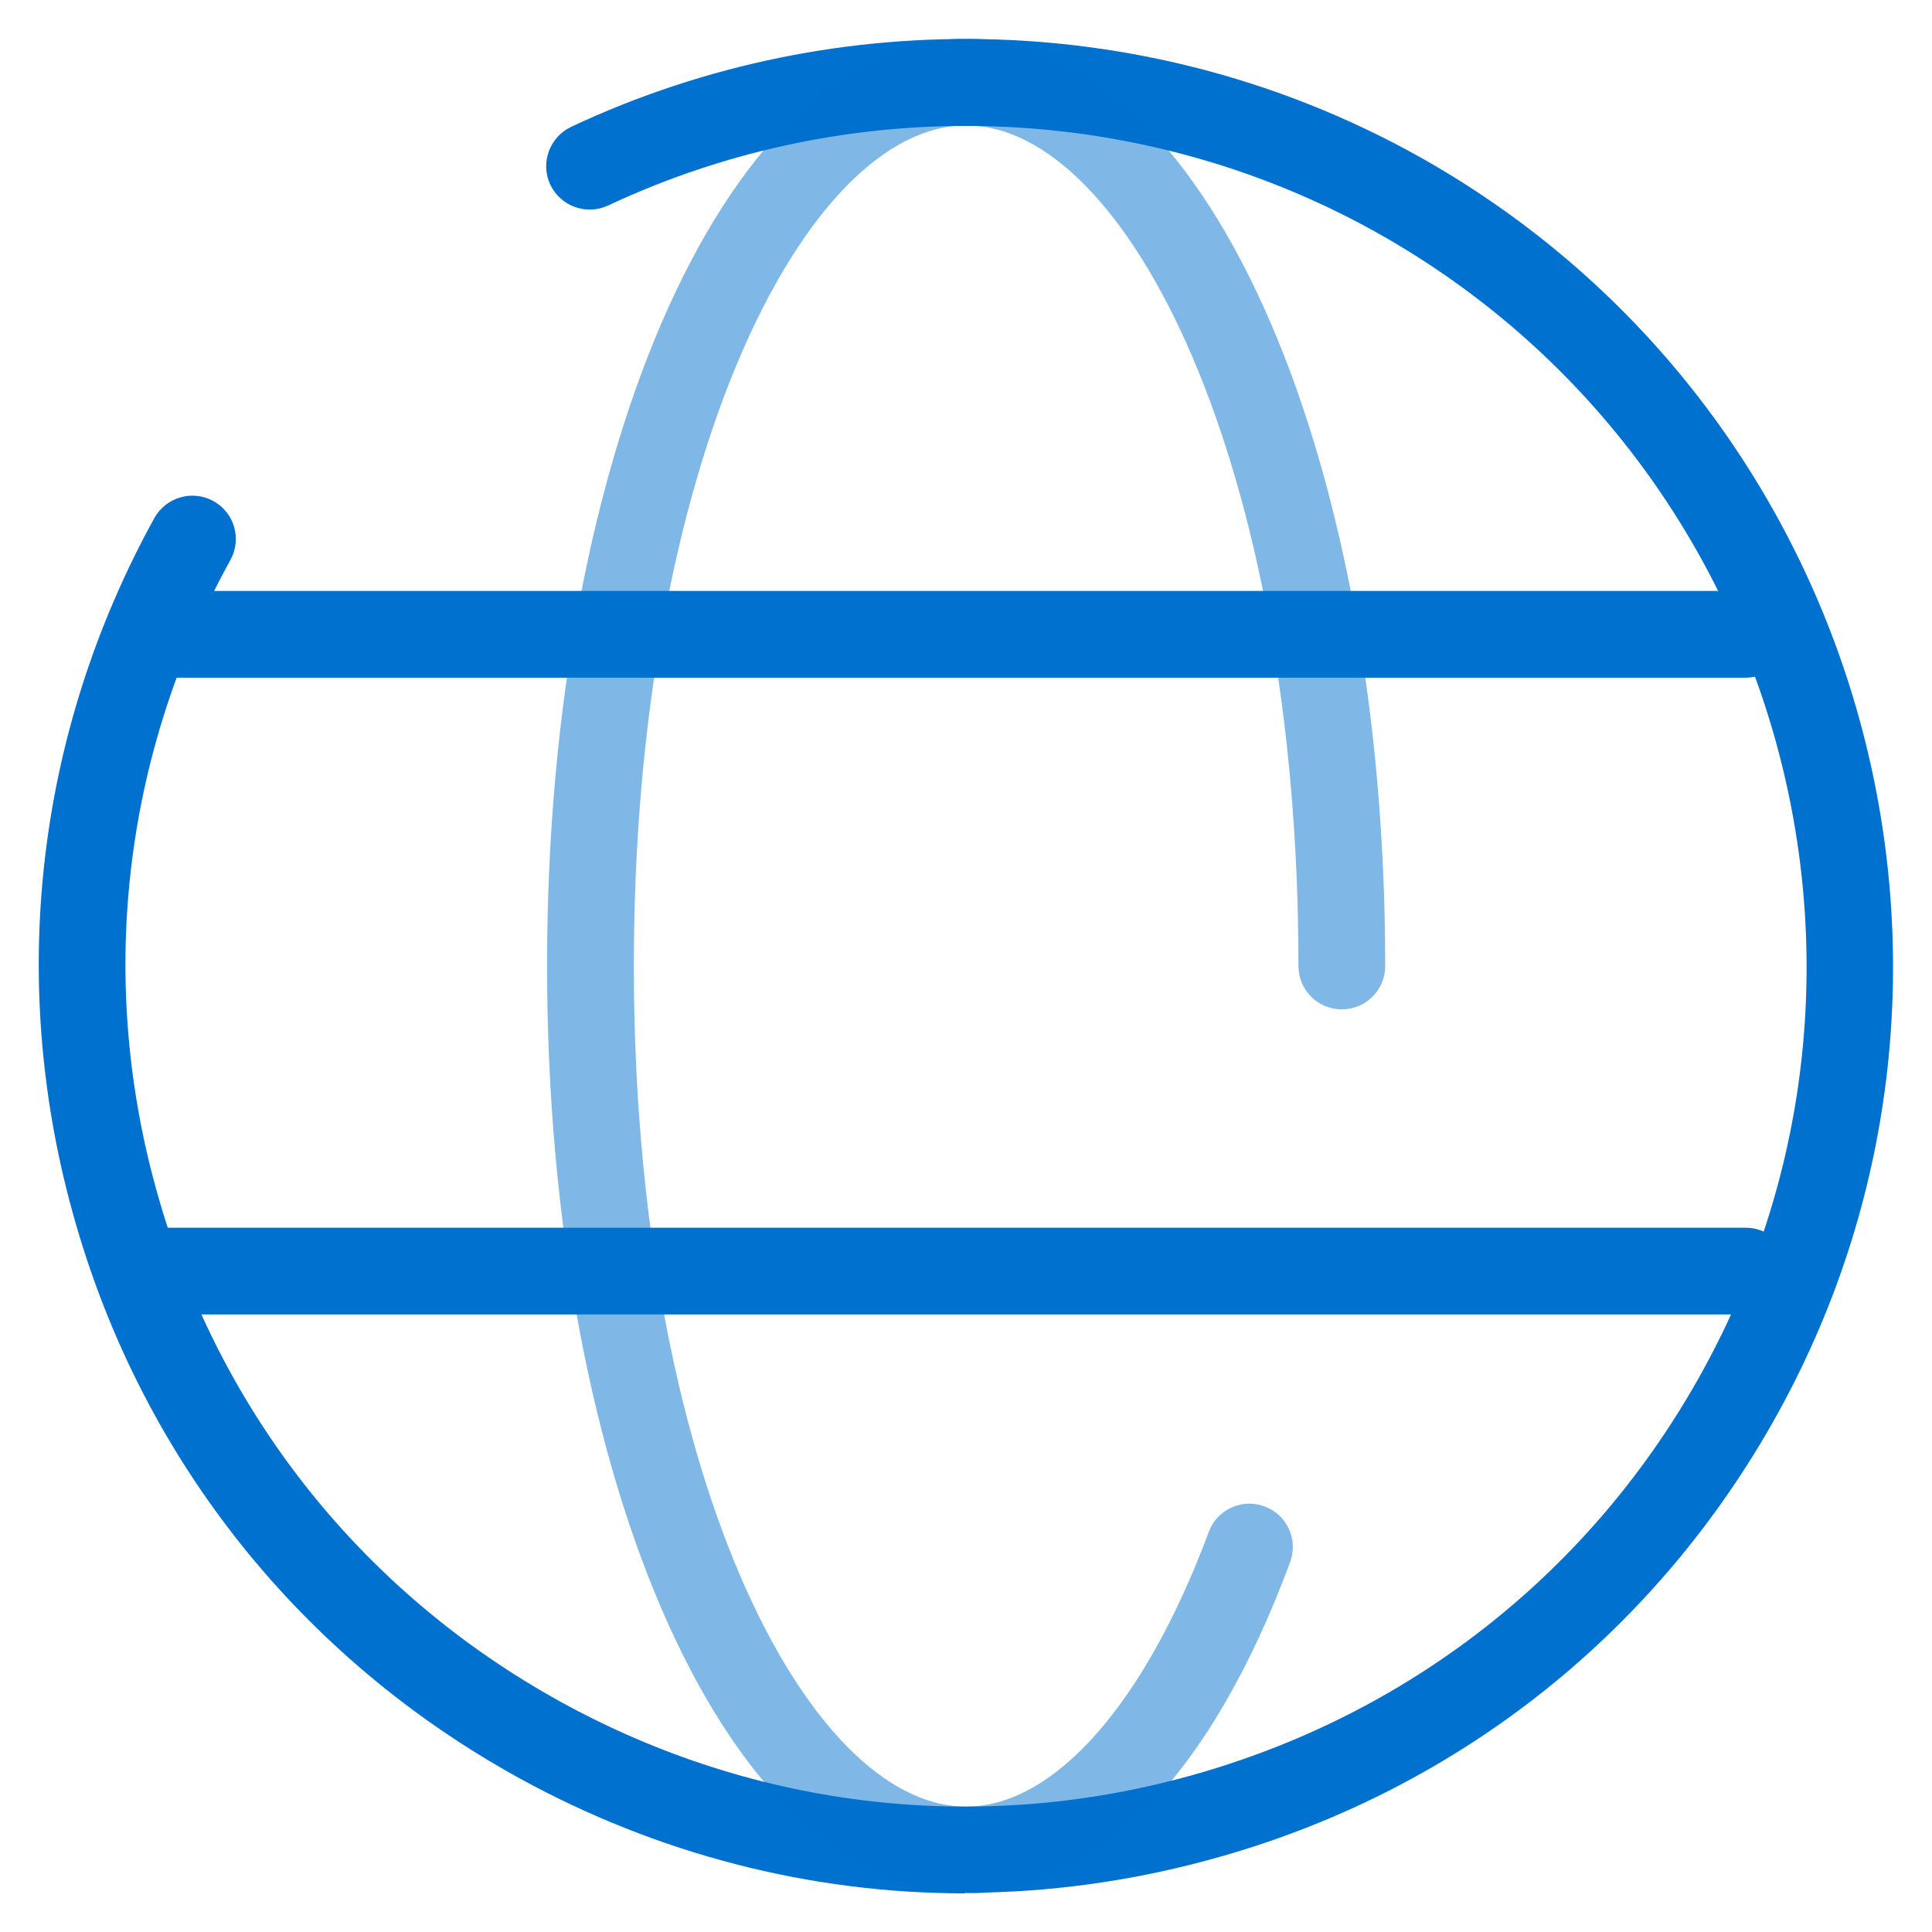
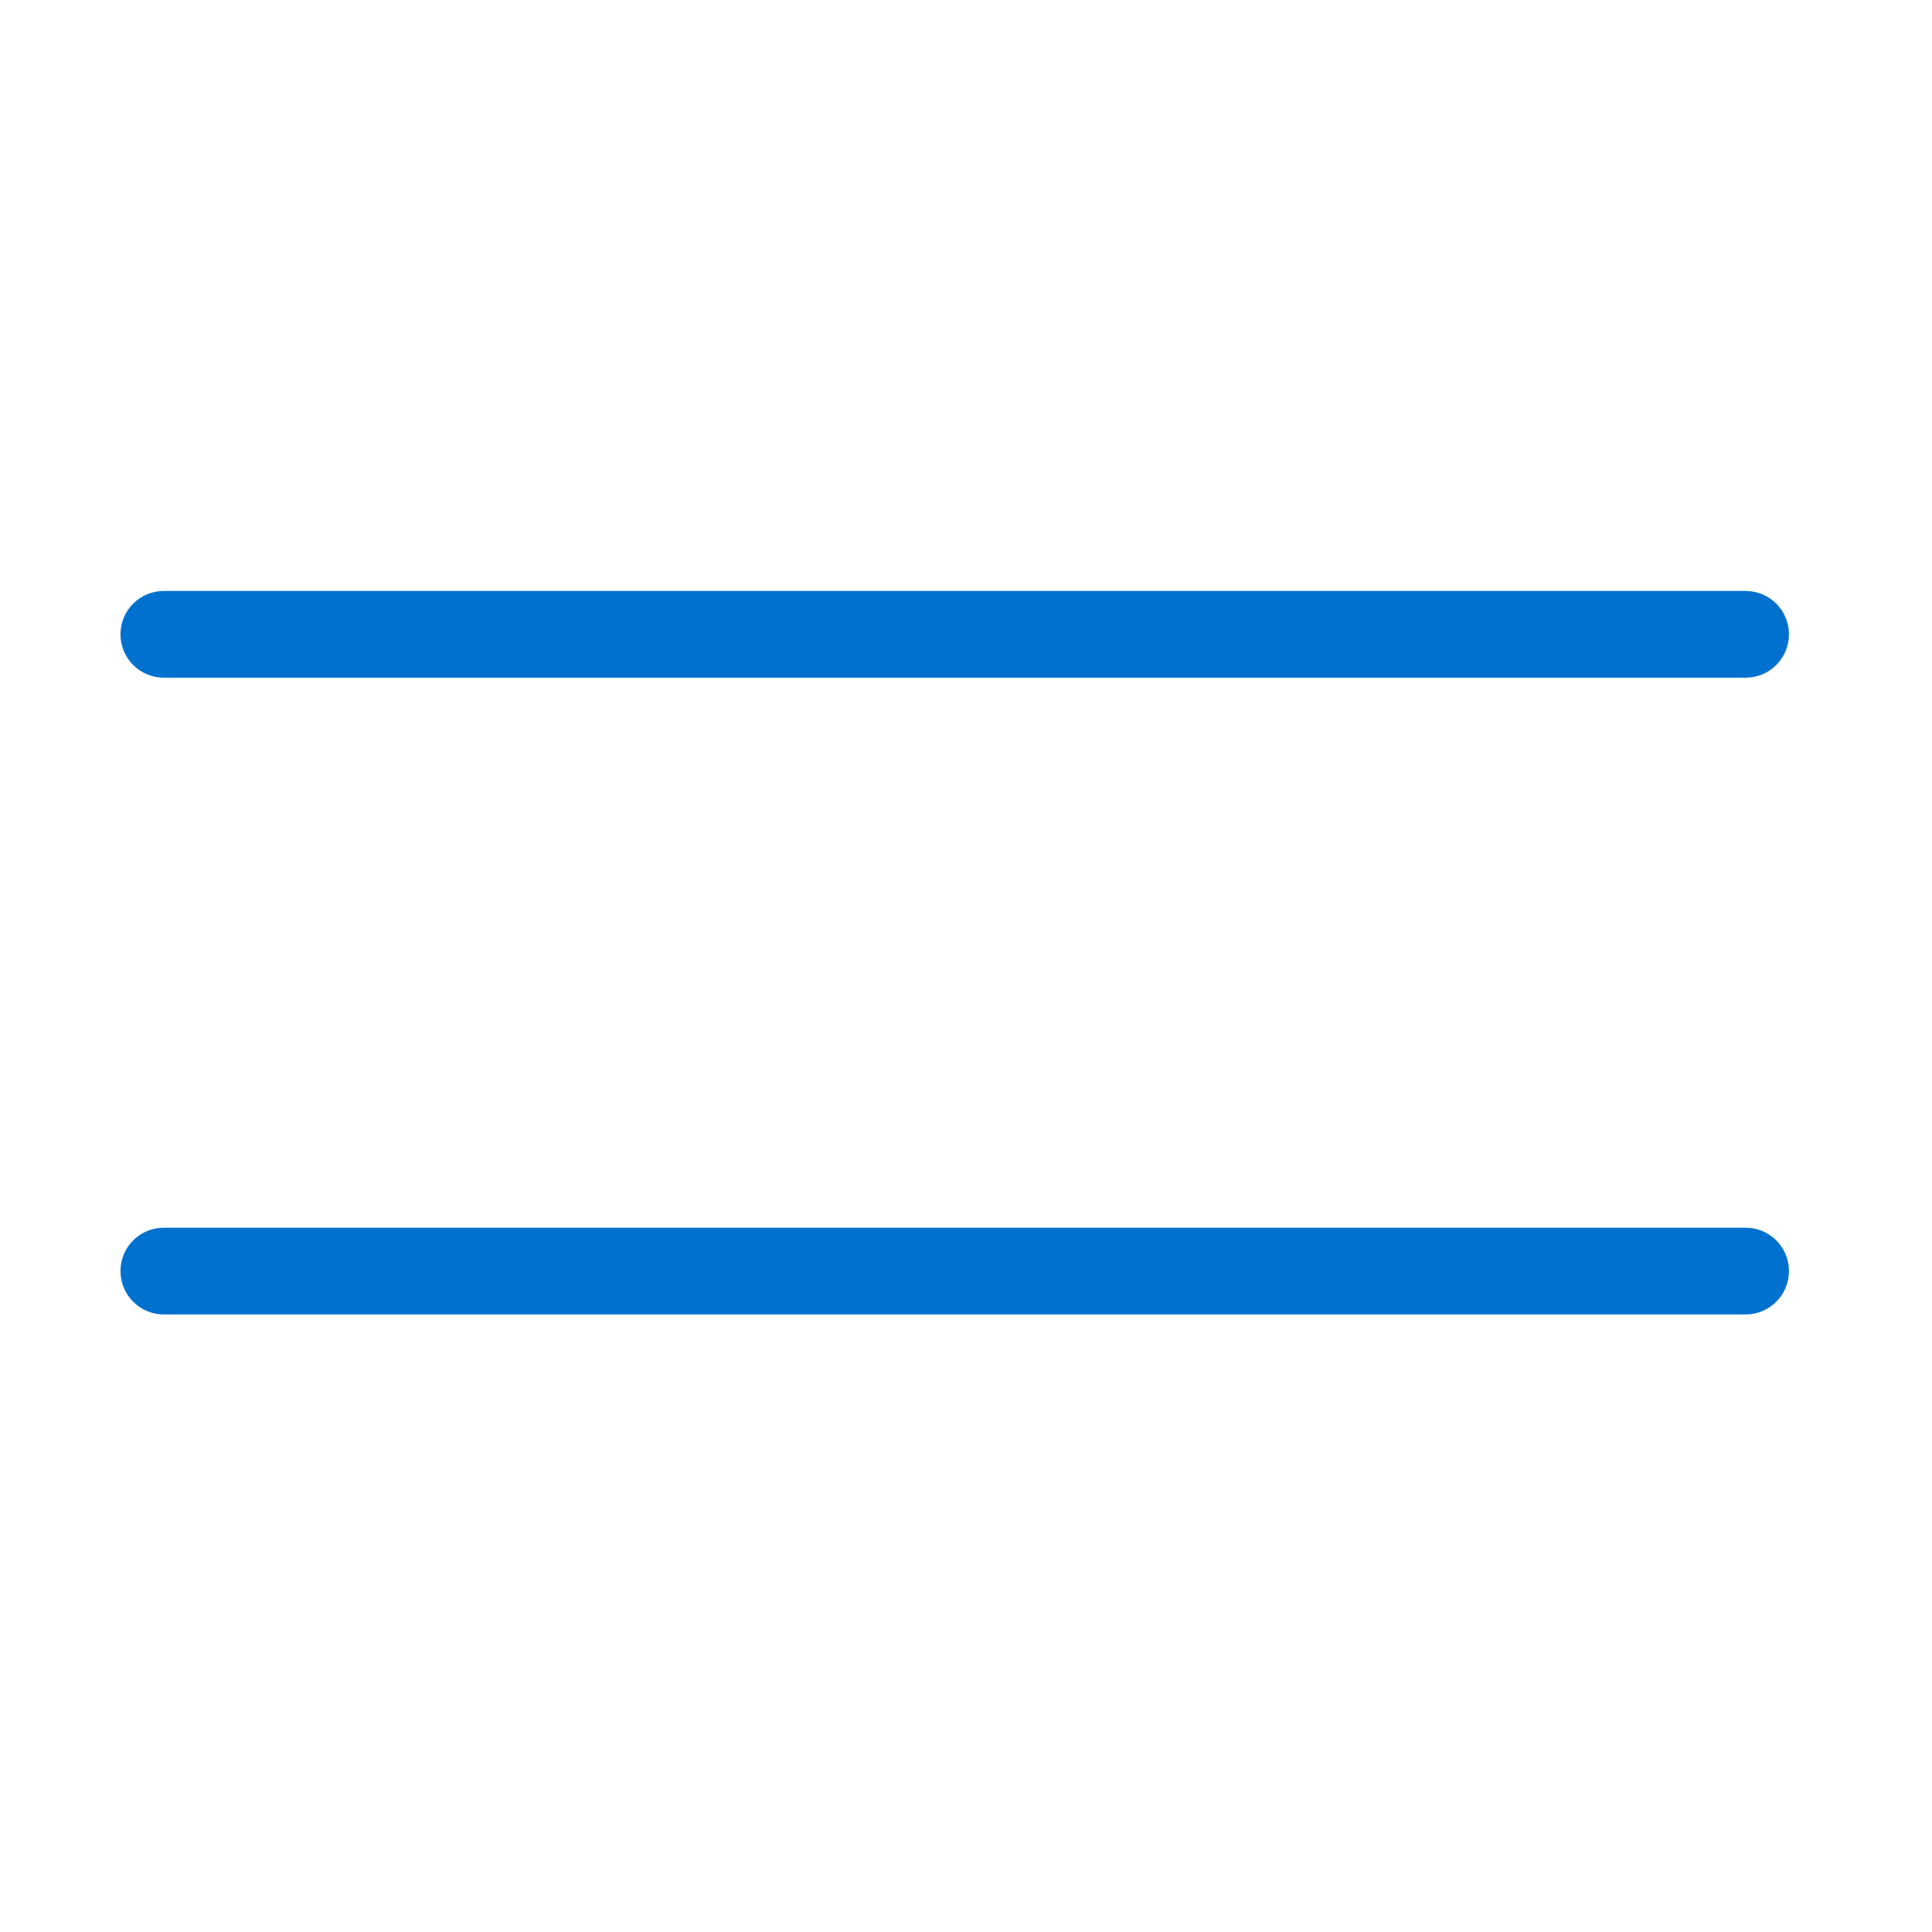
<svg xmlns="http://www.w3.org/2000/svg" width="50" height="50" viewBox="0 0 50 50" fill="none">
  <g clip-path="url(#clip0_7295_25533)">
-     <path d="M24.974 49C20.977 49 17.018 47.99 13.418 46.007C7.804 42.909 3.732 37.82 1.959 31.661C0.177 25.502 0.903 19.021 3.994 13.408C4.294 12.869 4.975 12.667 5.521 12.967C6.068 13.266 6.262 13.947 5.963 14.493C3.156 19.582 2.497 25.457 4.114 31.032C5.723 36.615 9.413 41.232 14.503 44.039C19.593 46.845 25.468 47.504 31.044 45.887C36.628 44.271 41.246 40.589 44.053 35.5C49.846 25 46.014 11.747 35.513 5.954C29.428 2.602 22.04 2.362 15.738 5.318C15.177 5.58 14.511 5.341 14.241 4.78C13.979 4.218 14.219 3.552 14.78 3.283C21.726 0.02 29.877 0.282 36.591 3.979C48.177 10.37 52.399 24.993 46.014 36.57C42.915 42.183 37.826 46.254 31.666 48.027C29.458 48.664 27.205 48.985 24.967 48.985L24.974 49Z" fill="#0071CE" />
-     <path opacity="0.5" d="M25.004 48.992C18.919 48.992 14.158 38.456 14.158 24.992C14.158 11.53 18.926 1 25.004 1C31.081 1 35.849 11.537 35.849 25C35.849 25.621 35.348 26.122 34.726 26.122C34.105 26.122 33.604 25.621 33.604 25C33.604 11.986 29.158 3.245 25.004 3.245C20.85 3.245 16.404 11.986 16.404 25C16.404 38.014 20.85 46.755 25.004 46.755C27.279 46.755 29.629 44.098 31.283 39.645C31.5 39.062 32.144 38.77 32.728 38.987C33.312 39.204 33.604 39.847 33.387 40.431C31.336 45.962 28.357 49.008 25.004 49.008V48.992Z" fill="#0071CE" />
    <path d="M45.168 34.018H4.241C3.62 34.018 3.118 33.516 3.118 32.895C3.118 32.274 3.62 31.773 4.241 31.773H45.175C45.797 31.773 46.298 32.274 46.298 32.895C46.298 33.516 45.797 34.018 45.175 34.018H45.168Z" fill="#0071CE" />
    <path d="M45.168 17.539H4.241C3.62 17.539 3.118 17.037 3.118 16.416C3.118 15.795 3.62 15.294 4.241 15.294H45.175C45.797 15.294 46.298 15.795 46.298 16.416C46.298 17.037 45.797 17.539 45.175 17.539H45.168Z" fill="#0071CE" />
  </g>
  <defs>
    <clipPath id="clip0_7295_25533">
      <rect width="48" height="48" fill="white" transform="translate(1 1)" />
    </clipPath>
  </defs>
</svg>